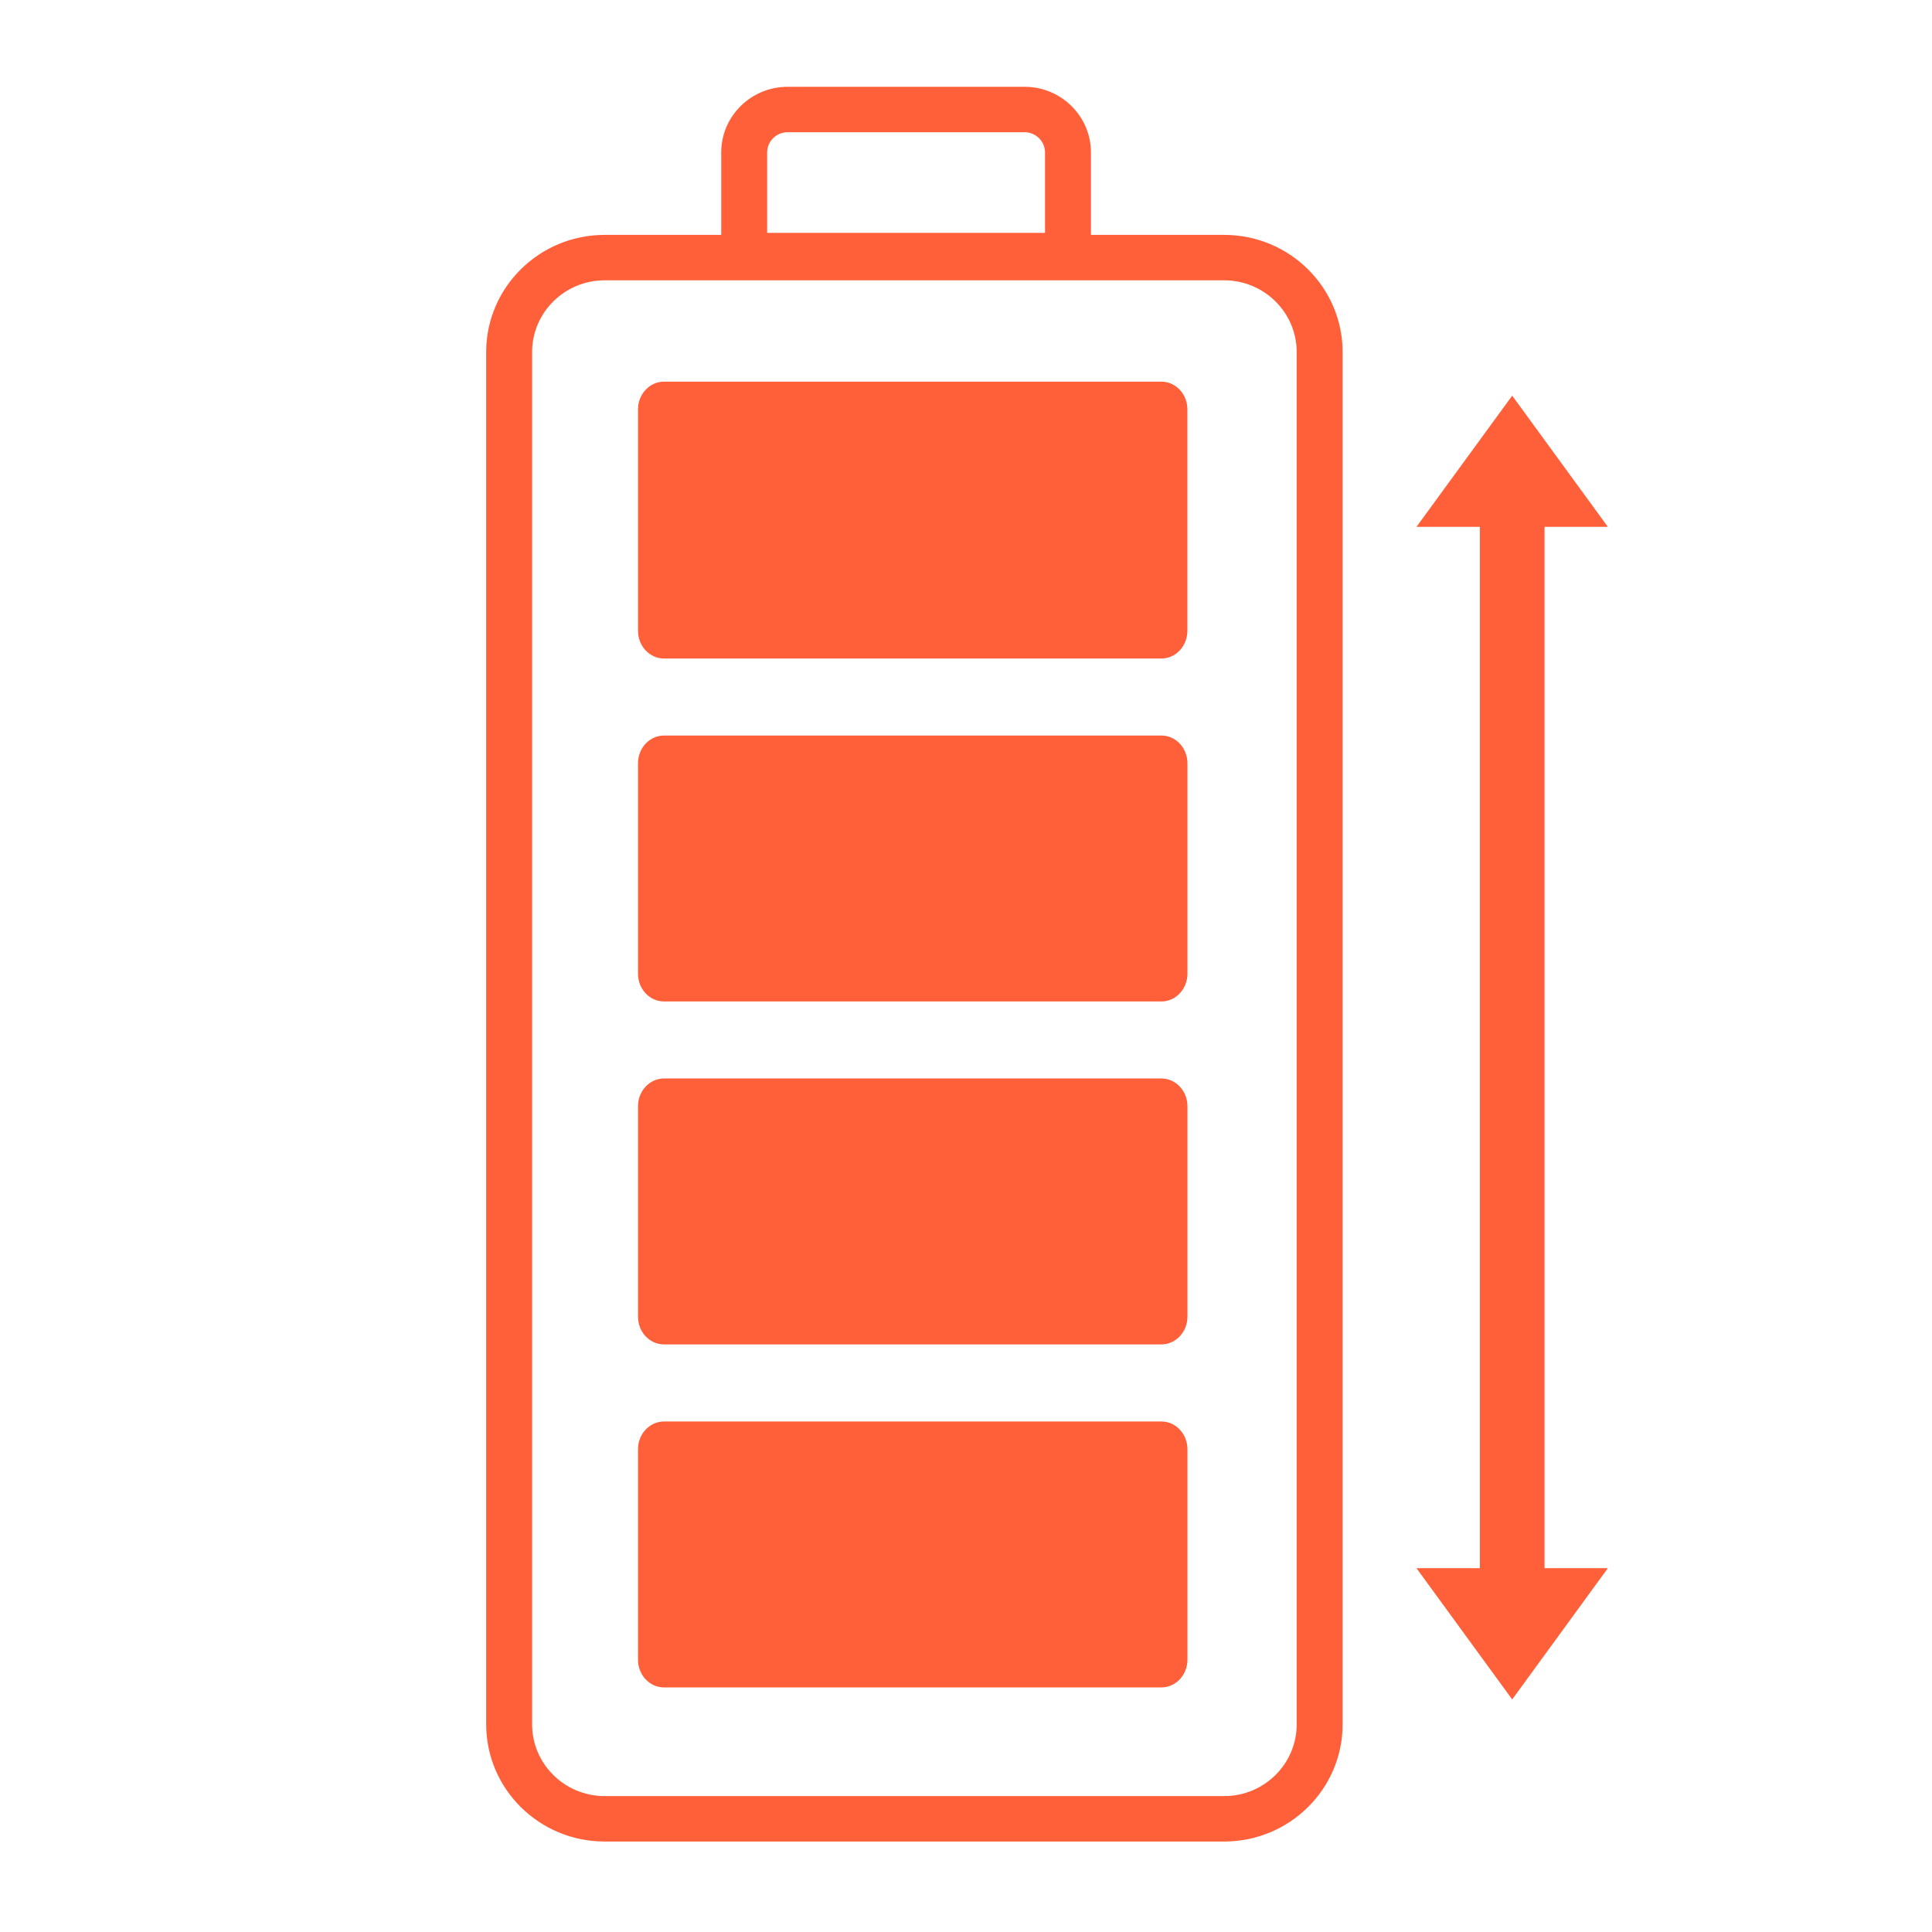
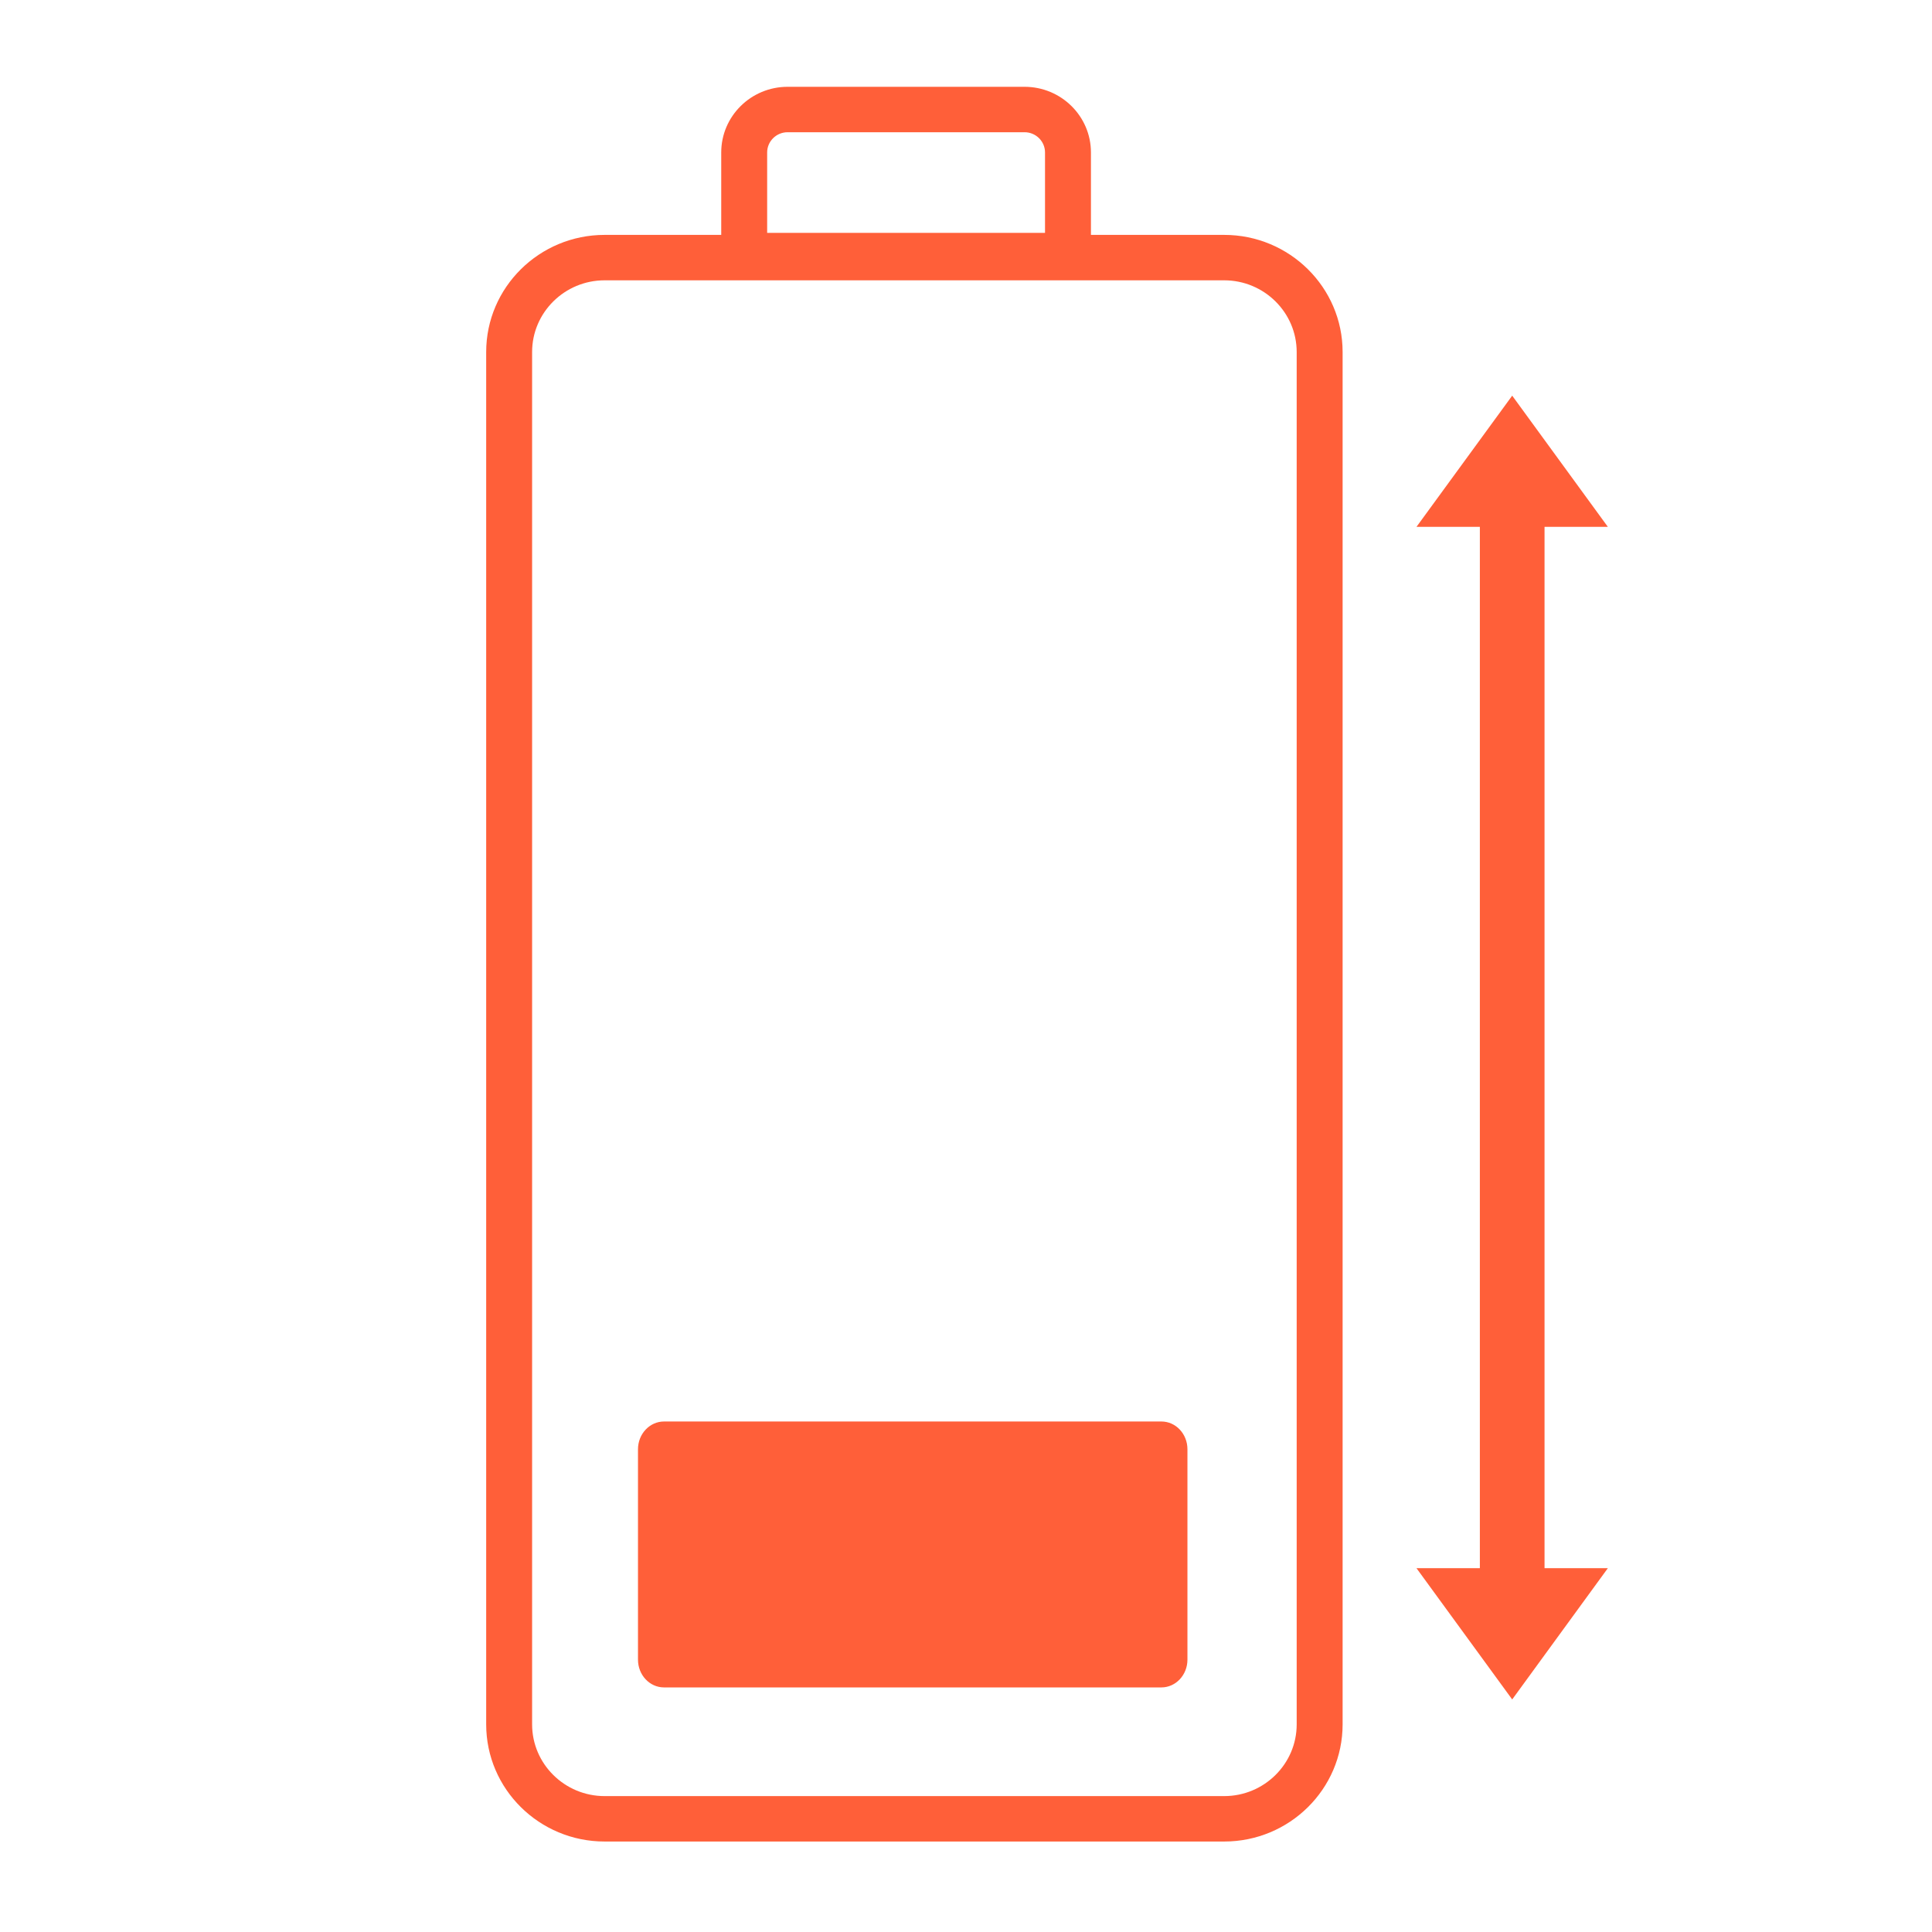
<svg xmlns="http://www.w3.org/2000/svg" width="100%" height="100%" viewBox="0 0 284 284" xml:space="preserve" style="fill-rule:evenodd;clip-rule:evenodd;stroke-linejoin:round;stroke-miterlimit:2;">
  <g>
    <g id="Ebene_1">
      <g>
        <path d="M179.952,34.529l-19.586,0l-0,-12.121c-0,-5.322 -4.374,-9.648 -9.755,-9.648l-34.837,0c-5.381,0 -9.755,4.326 -9.755,9.648l0,12.121l-17.142,0c-9.603,0 -17.409,7.721 -17.409,17.218l-0,201.735c-0,9.498 7.806,17.218 17.409,17.218l91.075,-0c9.603,-0 17.409,-7.72 17.409,-17.218l-0,-201.735c-0,-9.497 -7.806,-17.218 -17.409,-17.218Zm-67.182,-12.121c-0,-1.636 1.35,-2.971 3.004,-2.971l34.837,-0c1.654,-0 3.004,1.335 3.004,2.971l0,11.82l-40.845,0l-0,-11.82Zm77.84,231.074c0,5.811 -4.782,10.541 -10.658,10.541l-91.075,0c-5.876,0 -10.659,-4.73 -10.659,-10.541l0,-201.735c0,-5.811 4.783,-10.541 10.659,-10.541l91.075,-0c5.876,-0 10.658,4.73 10.658,10.541l0,201.735Z" style="fill:#ff5f39;fill-rule:nonzero;" />
        <path d="M170.72,208.956l-73.106,0c-2.11,0 -3.831,1.824 -3.831,4.081l-0,30.929c-0,2.256 1.711,4.081 3.831,4.081l73.106,-0c2.111,-0 3.831,-1.825 3.831,-4.081l0,-30.929c0,-2.257 -1.711,-4.081 -3.831,-4.081Z" style="fill:#ff5f39;fill-rule:nonzero;" />
-         <path d="M170.72,158.534l-73.106,0c-2.11,0 -3.831,1.824 -3.831,4.081l-0,30.929c-0,2.256 1.711,4.081 3.831,4.081l73.106,-0c2.111,-0 3.831,-1.825 3.831,-4.081l0,-30.929c0,-2.257 -1.711,-4.081 -3.831,-4.081Z" style="fill:#ff5f39;fill-rule:nonzero;" />
-         <path d="M170.72,108.122l-73.106,-0c-2.11,-0 -3.831,1.824 -3.831,4.081l-0,30.928c-0,2.257 1.711,4.081 3.831,4.081l73.106,0c2.111,0 3.831,-1.824 3.831,-4.081l0,-30.928c0,-2.257 -1.711,-4.081 -3.831,-4.081Z" style="fill:#ff5f39;fill-rule:nonzero;" />
-         <path d="M170.72,56.101l-73.106,0c-2.11,0 -3.831,1.824 -3.831,4.081l-0,32.537c-0,2.256 1.711,4.081 3.831,4.081l73.106,-0c2.111,-0 3.822,-1.825 3.822,-4.081l-0,-32.537c-0,-2.257 -1.711,-4.081 -3.832,-4.081l0.01,0Z" style="fill:#ff5f39;fill-rule:nonzero;" />
        <path d="M227.044,77.447l9.308,0l-14.062,-19.286l-14.071,19.286l9.317,0l0,153.071l-9.317,0l14.071,19.297l14.062,-19.297l-9.308,0l-0,-153.071Z" style="fill:#ff5f39;fill-rule:nonzero;" />
      </g>
    </g>
  </g>
</svg>